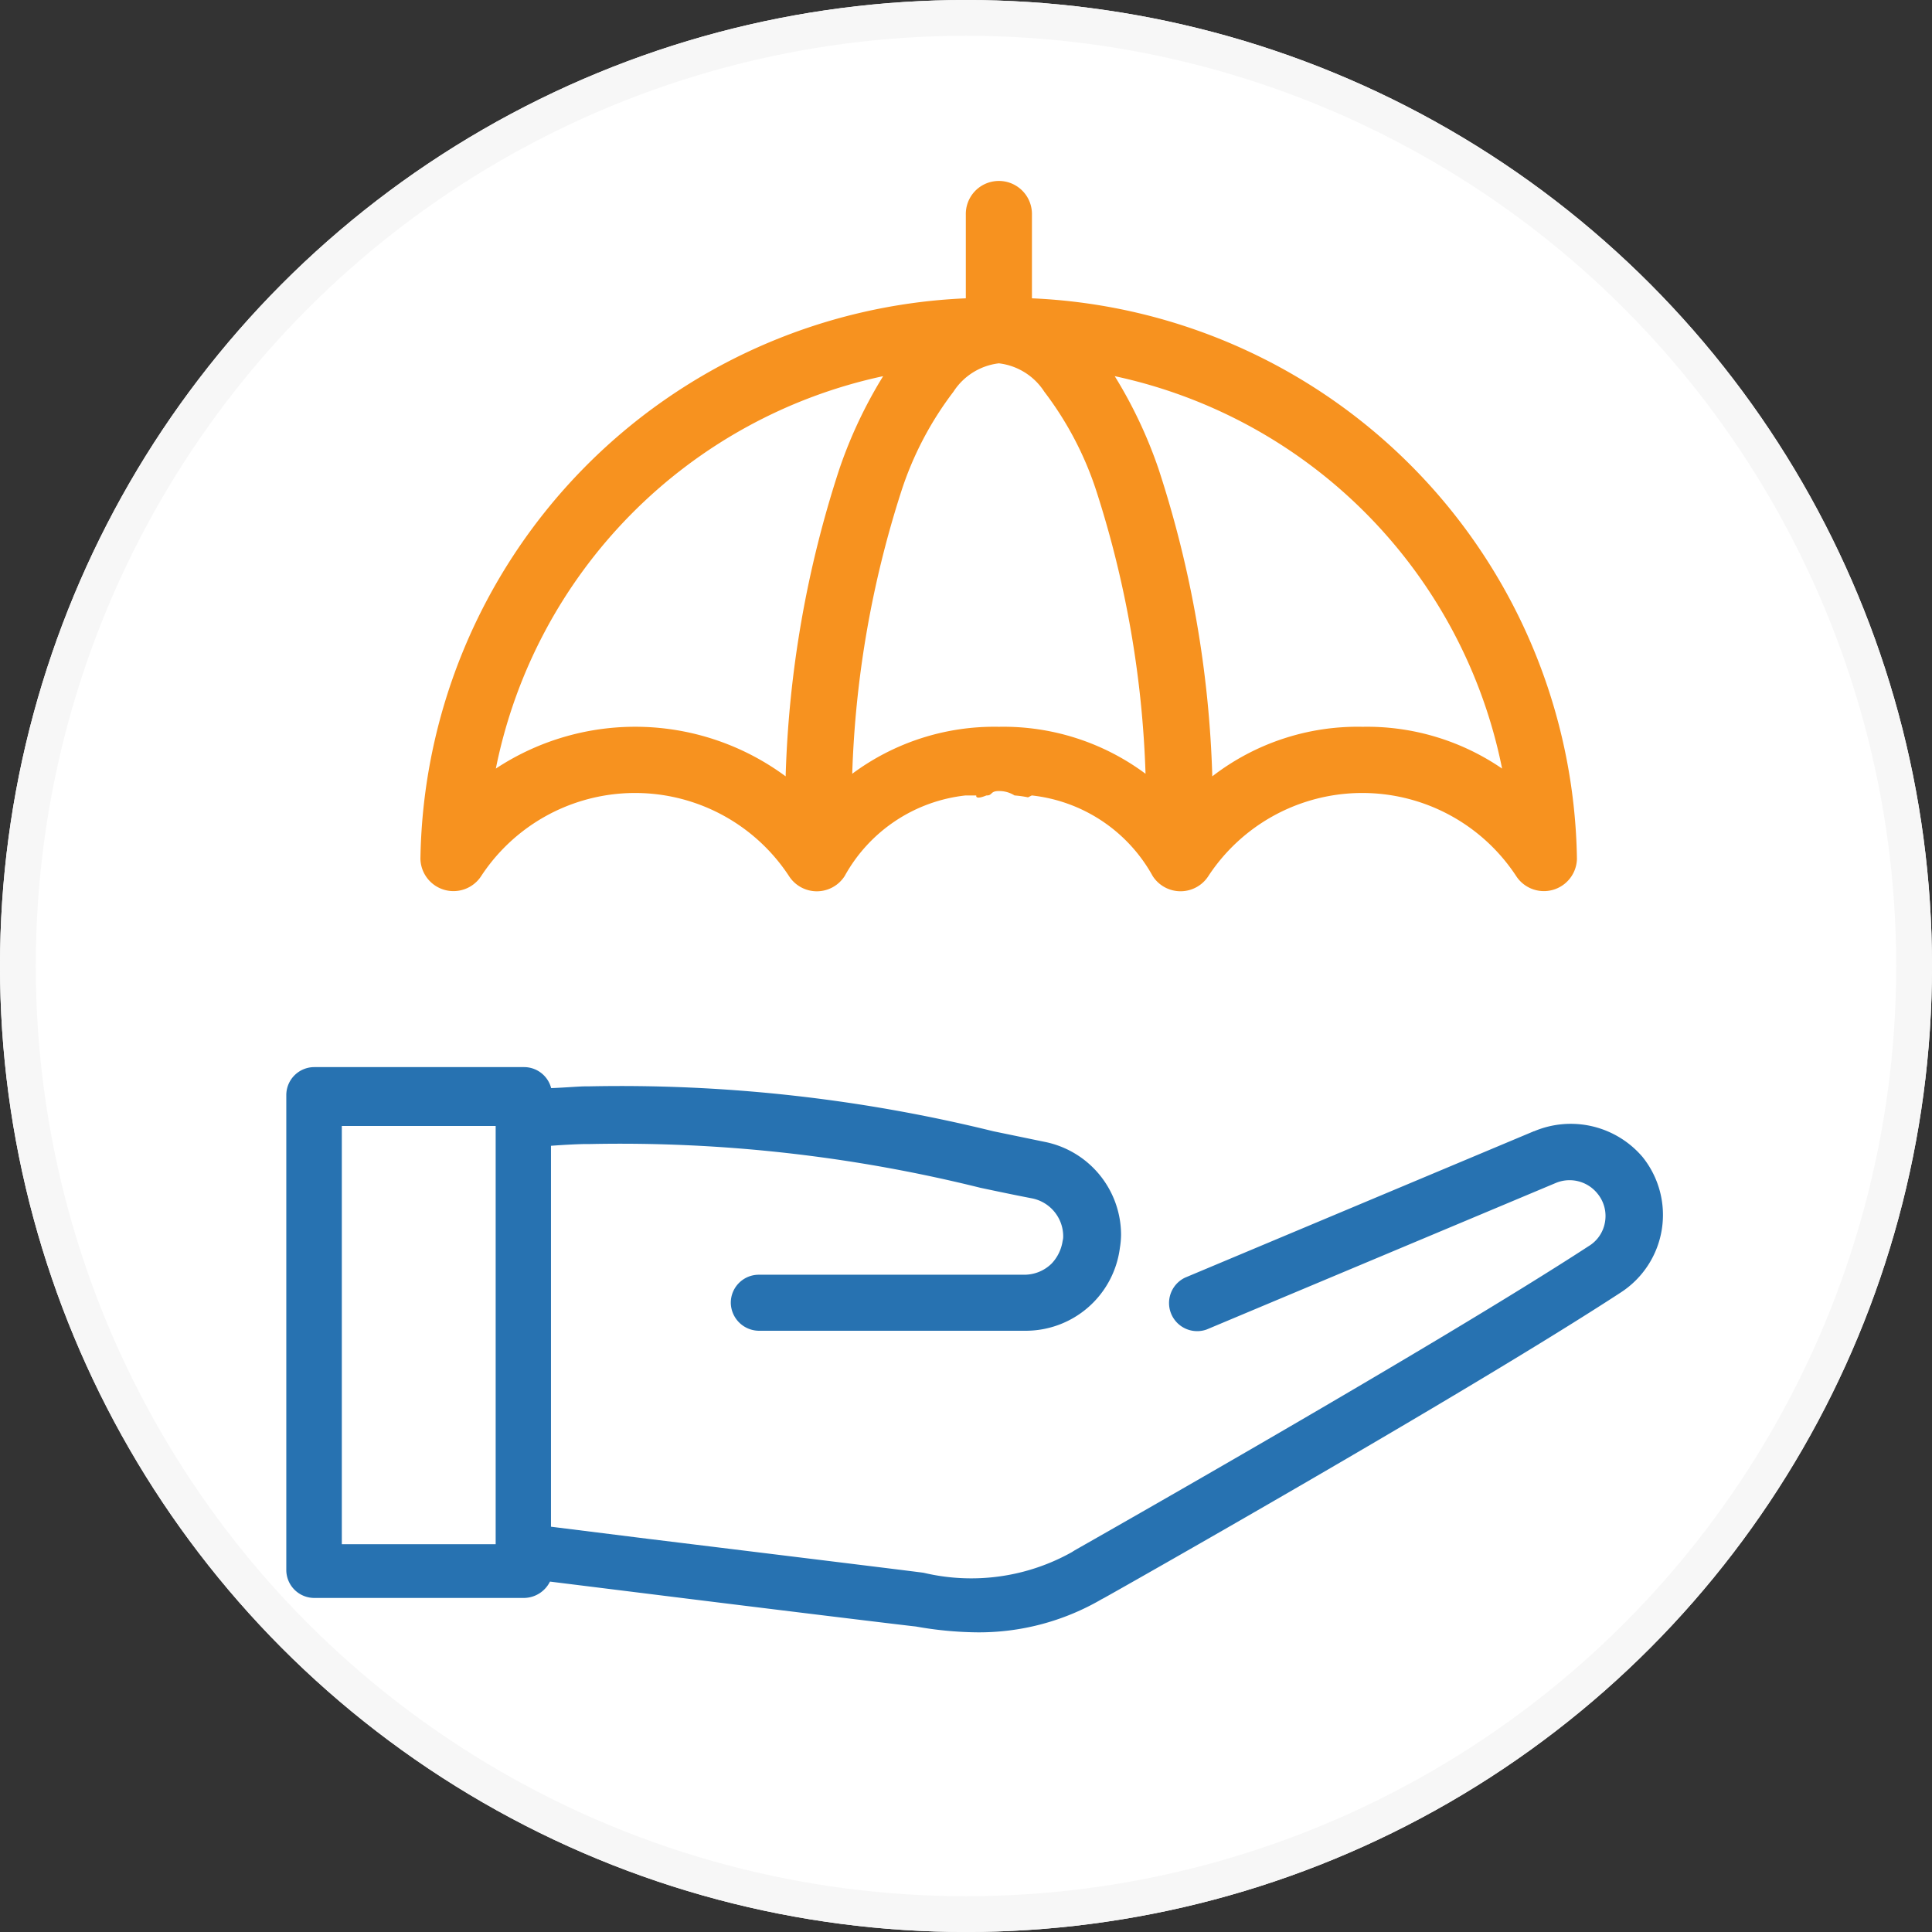
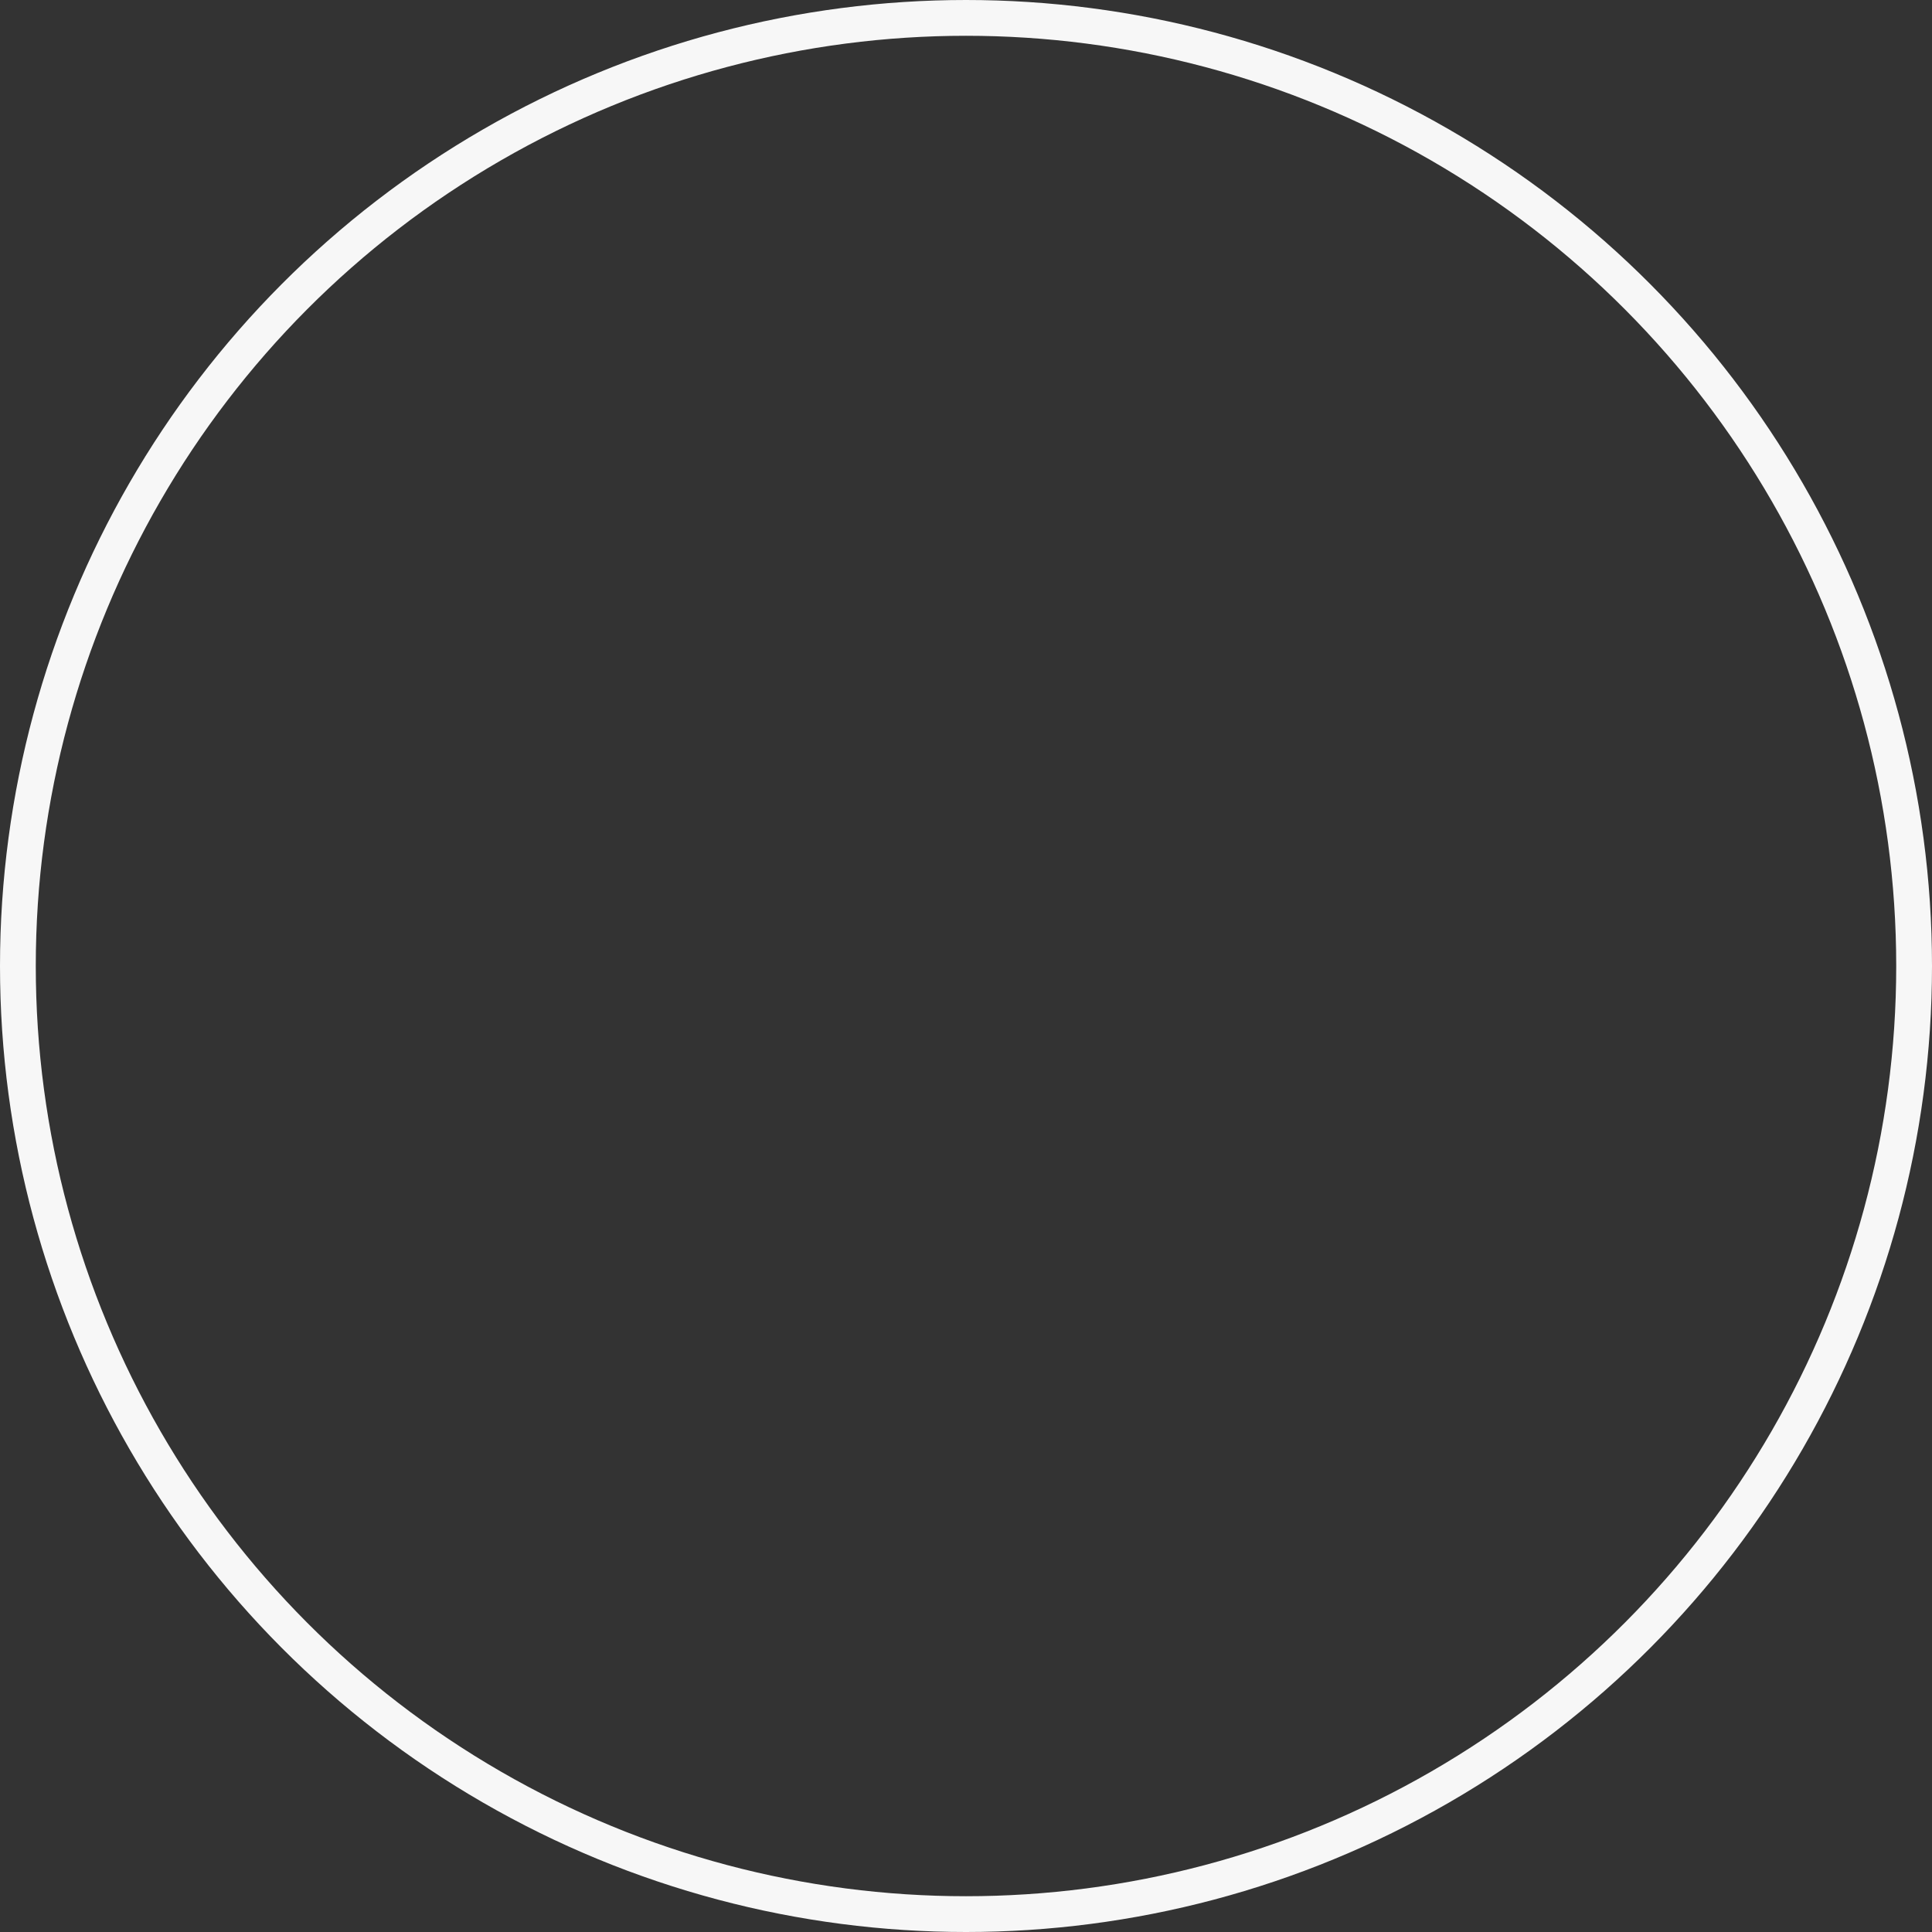
<svg xmlns="http://www.w3.org/2000/svg" width="54" height="54" viewBox="0 0 54 54">
  <rect x="0" y="0" width="54" height="54" fill="#333333" stroke="none" />
  <g id="Group_849" data-name="Group 849" transform="translate(-43 -8)">
    <g id="Ellipse_74" data-name="Ellipse 74" transform="translate(43 8)" fill="#fff" stroke="#f7f7f7" stroke-width="1">
-       <circle cx="27" cy="27" r="27" stroke="none" />
      <circle cx="27" cy="27" r="26.5" fill="none" />
    </g>
    <g id="Group_465" data-name="Group 465" transform="translate(51.001 13.057)">
-       <path id="Path_156" data-name="Path 156" d="M676.759,840.024v-2.337a.924.924,0,0,0-1.025-.938h0a.923.923,0,0,0-.823.938v2.337a15.924,15.924,0,0,0-15.244,15.67.924.924,0,0,0,1.7.476,5.145,5.145,0,0,1,8.6,0h0a.924.924,0,0,0,1.559,0,4.406,4.406,0,0,1,3.378-2.251h.3s-.047.135.282,0c.176.006.1-.123.345-.123a.806.806,0,0,1,.442.123,2.857,2.857,0,0,1,.376.053l.106-.053a4.407,4.407,0,0,1,3.378,2.251.925.925,0,0,0,1.559,0,5.145,5.145,0,0,1,8.6,0h0a.924.924,0,0,0,1.7-.476A15.925,15.925,0,0,0,676.759,840.024Zm-5.384,4.776a30.418,30.418,0,0,0-1.5,8.585,7.073,7.073,0,0,0-8.1-.217A14.042,14.042,0,0,1,672.6,842.2h0A12.778,12.778,0,0,0,671.375,844.8Zm4.461,7.2a6.654,6.654,0,0,0-4.1,1.313,28.7,28.7,0,0,1,1.371-7.893,9.328,9.328,0,0,1,1.458-2.785,1.755,1.755,0,0,1,1.27-.794h0a1.754,1.754,0,0,1,1.27.794,9.331,9.331,0,0,1,1.458,2.785,28.7,28.7,0,0,1,1.371,7.893A6.657,6.657,0,0,0,675.835,852ZM686,852a6.644,6.644,0,0,0-4.2,1.385,30.442,30.442,0,0,0-1.5-8.585,12.776,12.776,0,0,0-1.227-2.6h0A14.043,14.043,0,0,1,689.9,853.168,6.678,6.678,0,0,0,686,852Z" transform="translate(-655.917 -836.743)" fill="#f7921f" />
      <g id="noun-insurance-2315148" transform="translate(0 24.767)">
-         <path id="Path_1415" data-name="Path 1415" d="M126.967,332.766l-9.75,4.092a.786.786,0,0,0,.6,1.451l9.75-4.092a1,1,0,0,1,1.174.293.984.984,0,0,1,.212.783.97.97,0,0,1-.457.685c-4.255,2.772-13.924,8.25-14.38,8.511-.016.016-.033.016-.049.033a5.758,5.758,0,0,1-4.158.587c-.1-.016-2.348-.293-7.679-.946l-2.739-.342V333.174c.44-.033.831-.049.995-.049h.1a41.716,41.716,0,0,1,10.907,1.223c.473.1.946.2,1.435.294a1.083,1.083,0,0,1,.88,1.06.459.459,0,0,1-.016.13,1.165,1.165,0,0,1-.31.636,1.085,1.085,0,0,1-.766.31H105.3a.783.783,0,0,0-.783.783.793.793,0,0,0,.783.783h7.451a2.653,2.653,0,0,0,2.641-2.315,2.442,2.442,0,0,0,.033-.359,2.654,2.654,0,0,0-2.152-2.609l-1.418-.293a43.5,43.5,0,0,0-11.315-1.255h-.082c-.179,0-.538.033-.962.049a.783.783,0,0,0-.75-.587h-5.87a.783.783,0,0,0-.783.783v13.271a.783.783,0,0,0,.783.783h5.87a.821.821,0,0,0,.717-.457l2.625.326c3.13.391,7.418.913,7.6.929a10.255,10.255,0,0,0,1.679.163,6.807,6.807,0,0,0,3.522-.929c.016,0,.016-.016.033-.016.1-.049,10.108-5.706,14.478-8.559a2.583,2.583,0,0,0,.6-3.783,2.635,2.635,0,0,0-3.033-.717ZM97.945,344.31h-4.3V332.62h4.3Z" transform="translate(-92.092 -330.973)" fill="#2772b1" />
-       </g>
+         </g>
    </g>
  </g>
</svg>